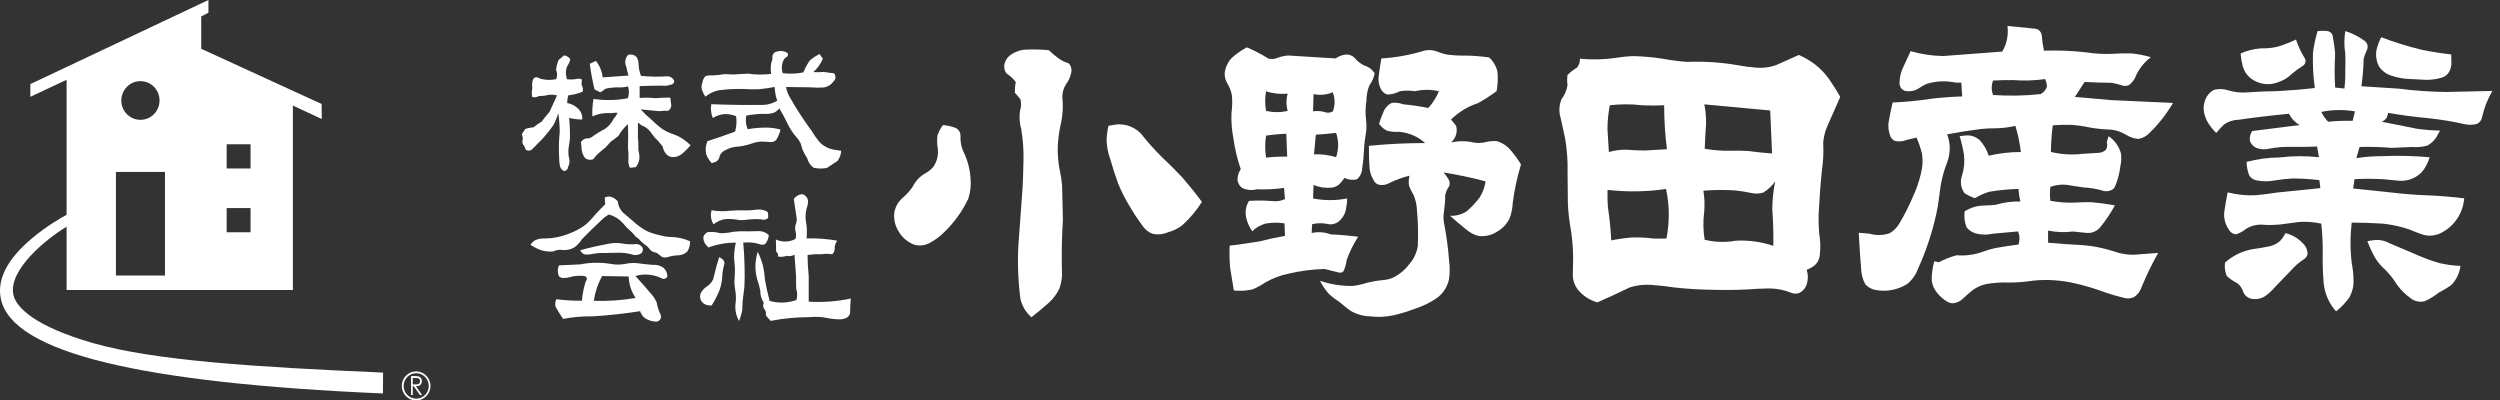
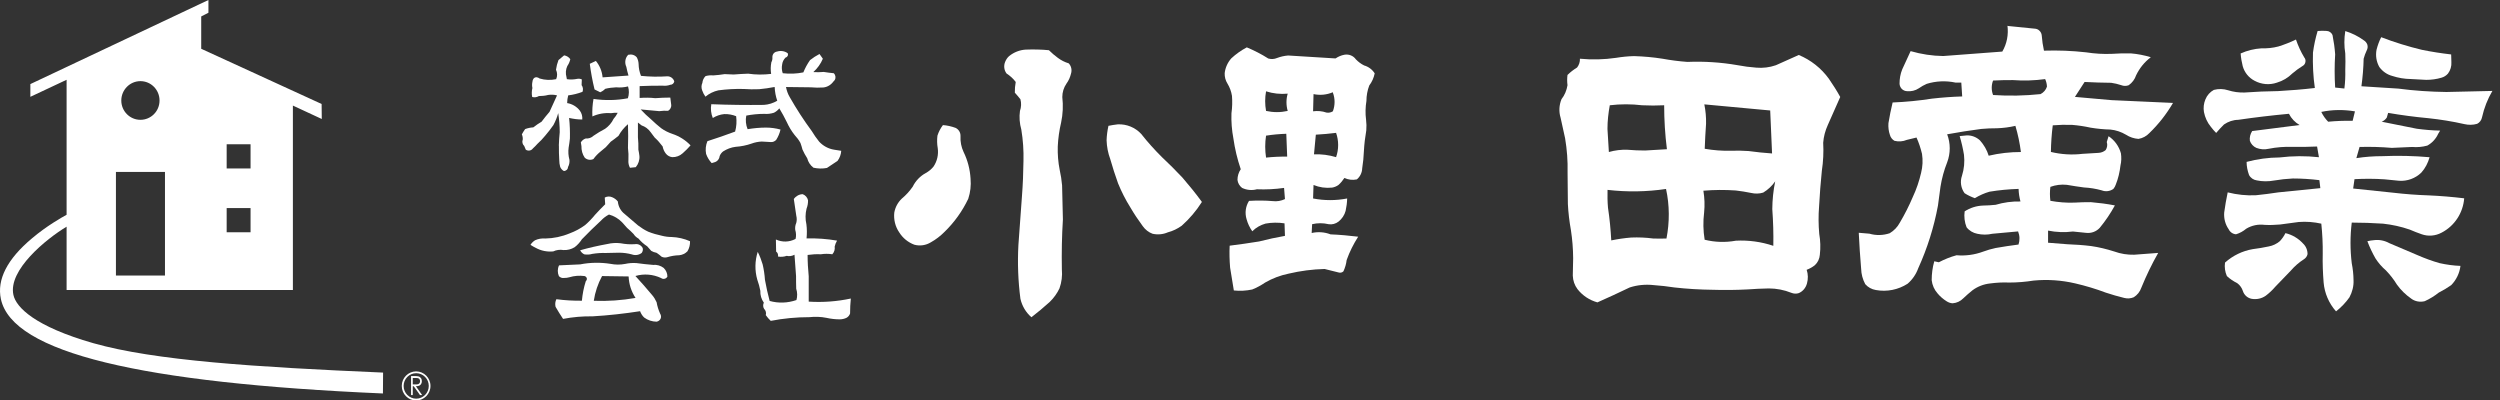
<svg xmlns="http://www.w3.org/2000/svg" width="206" height="33" viewBox="0 0 206 33" fill="none">
  <rect x="0" y="0" width="206" height="33" fill="#333333" stroke="none" />
  <path d="M7.689 28.278C2.888 26.904 1.325 25.332 1.104 24.295C0.662 22.251 3.802 19.691 5.488 18.678V23.897H24.134V8.699L26.514 9.805L26.501 8.568L16.58 4.02V1.355L17.175 1.05V0L2.502 6.928V7.978L5.488 6.574V17.696C5.071 17.926 3.839 18.622 2.649 19.628C0.595 21.343 -0.27 23.034 0.074 24.643C1.024 29.067 11.595 31.558 31.554 32.422L31.566 30.701C21.007 30.247 12.742 29.713 7.689 28.278ZM18.677 11.886H20.646V13.881H18.677V11.886ZM18.677 17.143H20.646V19.138H18.677V17.143ZM11.571 6.686C12.441 6.686 13.146 7.4 13.146 8.283C13.146 9.165 12.441 9.873 11.571 9.873C10.7 9.873 9.995 9.159 9.995 8.283C9.995 7.407 10.7 6.686 11.571 6.686ZM9.553 14.167H13.594V22.704H9.553V14.167Z" fill="white" />
  <path d="M33.865 30.987H34.147C34.307 30.987 34.411 30.993 34.472 31.012C34.558 31.03 34.626 31.08 34.681 31.148C34.736 31.217 34.761 31.304 34.761 31.409C34.761 31.496 34.742 31.571 34.705 31.633C34.669 31.695 34.619 31.745 34.552 31.776C34.484 31.807 34.386 31.826 34.27 31.826L34.785 32.553H34.607L34.092 31.826H34.012V32.553H33.871V30.987H33.865ZM34.012 31.142V31.677H34.258C34.356 31.677 34.423 31.67 34.466 31.652C34.509 31.633 34.546 31.602 34.577 31.558C34.601 31.515 34.613 31.465 34.613 31.409C34.613 31.36 34.601 31.31 34.577 31.266C34.552 31.223 34.515 31.192 34.472 31.173C34.429 31.155 34.362 31.148 34.264 31.148H34.012V31.142Z" fill="white" />
  <path d="M33.105 31.801C33.105 32.466 33.638 33 34.288 33C34.938 33 35.472 32.459 35.472 31.801C35.472 31.142 34.938 30.602 34.288 30.602C33.638 30.602 33.105 31.142 33.105 31.801ZM33.258 31.801C33.258 31.223 33.724 30.751 34.294 30.751C34.865 30.751 35.331 31.223 35.331 31.801C35.331 32.379 34.865 32.851 34.294 32.851C33.724 32.851 33.258 32.379 33.258 31.801Z" fill="white" />
  <path d="M190.97 2.56C190.798 3.138 190.669 3.728 190.589 4.331C190.559 5.306 190.602 6.288 190.743 7.251C189.737 7.369 188.725 7.45 187.72 7.506C186.794 7.518 185.868 7.556 184.936 7.624C184.482 7.636 184.028 7.574 183.599 7.438C183.213 7.313 182.808 7.307 182.422 7.407C182.109 7.574 181.858 7.854 181.723 8.196C181.588 8.525 181.545 8.879 181.606 9.233C181.692 9.674 181.882 10.097 182.171 10.445C182.305 10.625 182.453 10.793 182.612 10.954C182.814 10.712 183.035 10.482 183.256 10.258C183.605 10.016 184.01 9.879 184.433 9.873C185.819 9.668 187.217 9.507 188.609 9.376C188.805 9.768 189.112 10.085 189.486 10.302L185.58 10.799C185.42 11.041 185.353 11.327 185.39 11.607C185.482 11.862 185.672 12.073 185.923 12.185C186.242 12.309 186.598 12.34 186.941 12.259C187.591 12.129 188.247 12.079 188.909 12.104C189.584 12.11 190.258 12.104 190.927 12.073L191.08 12.955C190.001 12.837 188.915 12.843 187.836 12.974C186.916 12.98 186.009 13.104 185.12 13.34C185.12 13.707 185.194 14.074 185.322 14.422C185.451 14.664 185.69 14.825 185.954 14.863C186.42 14.962 186.91 14.962 187.383 14.875C187.898 14.788 188.406 14.732 188.934 14.707C189.663 14.707 190.393 14.757 191.117 14.844L191.196 15.503L187.738 15.851C187.125 15.944 186.512 16.025 185.899 16.087C185.114 16.13 184.329 16.043 183.562 15.851C183.446 16.398 183.348 16.957 183.274 17.51C183.237 18.001 183.36 18.485 183.642 18.889C183.753 19.125 183.986 19.287 184.249 19.305C184.556 19.212 184.838 19.057 185.089 18.846C185.543 18.572 186.076 18.46 186.604 18.529C187.027 18.554 187.456 18.535 187.885 18.498L189.412 18.293C190.038 18.243 190.663 18.293 191.276 18.429C191.362 19.256 191.405 20.095 191.393 20.927C191.374 21.71 191.405 22.493 191.466 23.27C191.54 24.158 191.902 24.997 192.49 25.656C192.913 25.326 193.287 24.935 193.594 24.5C193.827 24.065 193.956 23.574 193.931 23.077C193.925 22.611 193.876 22.151 193.784 21.691C193.649 20.579 193.649 19.454 193.784 18.342C194.636 18.342 195.495 18.373 196.359 18.429C197.107 18.51 197.849 18.672 198.567 18.92C198.892 19.063 199.217 19.187 199.554 19.305C200.087 19.492 200.676 19.442 201.179 19.175C202.246 18.628 202.957 17.553 203.049 16.341C202.08 16.224 201.105 16.143 200.124 16.099C199.155 16.068 198.187 15.994 197.224 15.882L193.9 15.534L194.011 14.763C194.832 14.72 195.66 14.72 196.482 14.776L197.678 14.894C198.352 14.944 199.027 14.701 199.517 14.223C199.842 13.862 200.069 13.421 200.198 12.955C198.91 12.843 197.616 12.812 196.322 12.868C195.605 12.868 194.875 12.918 194.164 13.03L194.428 12.11C195.311 12.085 196.206 12.11 197.083 12.185L198.757 12.11C199.174 12.147 199.597 12.11 200.008 11.998C200.406 11.781 200.719 11.439 200.909 11.023L201.068 10.762C200.418 10.749 199.781 10.694 199.137 10.607L196.249 10.029C196.421 9.966 196.568 9.842 196.672 9.687L196.782 9.302C197.874 9.488 198.977 9.637 200.081 9.737C201.081 9.842 202.08 10.004 203.067 10.227C203.411 10.308 203.779 10.302 204.116 10.203C204.324 10.097 204.478 9.898 204.521 9.656C204.692 8.898 204.974 8.165 205.373 7.493L201.583 7.58C200.259 7.562 198.935 7.475 197.622 7.301L194.581 7.108C194.685 6.356 194.747 5.605 194.765 4.84C194.826 4.604 194.912 4.381 195.016 4.157C195.096 4.014 195.115 3.846 195.072 3.685C195.016 3.529 194.912 3.399 194.771 3.318C194.311 2.982 193.796 2.728 193.251 2.56C193.152 3.175 193.152 3.796 193.251 4.405C193.269 4.853 193.269 5.306 193.251 5.754C193.263 6.269 193.244 6.779 193.177 7.295L192.417 7.214C192.361 6.307 192.361 5.393 192.417 4.48C192.38 3.952 192.306 3.424 192.202 2.902C192.122 2.69 191.926 2.554 191.711 2.548C191.466 2.529 191.221 2.535 190.97 2.554M191.276 9.221C192.19 9.028 193.128 9.022 194.048 9.177L193.858 9.954C193.183 9.942 192.509 9.966 191.84 10.029C191.607 9.793 191.417 9.519 191.276 9.227" fill="white" />
  <path d="M195.072 19.877C195.256 20.368 195.482 20.84 195.74 21.294C195.979 21.666 196.273 22.002 196.605 22.288C196.948 22.642 197.248 23.027 197.506 23.45C197.825 23.897 198.229 24.289 198.683 24.605C198.996 24.842 199.413 24.916 199.799 24.817C200.216 24.63 200.596 24.394 200.958 24.108C201.314 23.928 201.657 23.723 201.982 23.493C202.399 23.065 202.669 22.512 202.742 21.909C202.172 21.89 201.596 21.809 201.032 21.685C200.412 21.511 199.811 21.288 199.223 21.033L196.887 20.039C196.494 19.821 196.053 19.734 195.617 19.79C195.427 19.802 195.256 19.834 195.072 19.877Z" fill="white" />
  <path d="M196.212 3.063C196.04 3.393 195.918 3.741 195.826 4.101C195.734 4.592 195.814 5.095 196.059 5.524C196.322 5.884 196.697 6.145 197.12 6.257C197.616 6.419 198.131 6.506 198.646 6.512L199.916 6.58C200.345 6.58 200.774 6.524 201.185 6.4C201.387 6.344 201.571 6.226 201.712 6.064C201.915 5.797 202.019 5.455 201.994 5.114C201.994 4.902 201.982 4.697 201.976 4.486C201.166 4.393 200.369 4.269 199.572 4.107C198.432 3.834 197.304 3.486 196.206 3.063" fill="white" />
  <path d="M188.315 19.218C188.198 19.461 188.039 19.678 187.861 19.871C187.597 20.095 187.284 20.244 186.947 20.306C186.512 20.399 186.07 20.474 185.629 20.529C184.783 20.672 183.986 21.058 183.342 21.636C183.287 22.015 183.342 22.406 183.495 22.748C183.746 22.984 184.035 23.176 184.347 23.332C184.562 23.487 184.728 23.717 184.813 23.978C184.918 24.314 185.2 24.562 185.543 24.624C185.948 24.692 186.359 24.605 186.696 24.369C186.984 24.152 187.248 23.903 187.481 23.63L188.768 22.294C189.081 21.934 189.437 21.623 189.835 21.368C189.995 21.269 190.105 21.12 190.142 20.939C190.142 20.604 190.007 20.281 189.762 20.057C189.381 19.641 188.879 19.343 188.327 19.212" fill="white" />
  <path d="M189.191 3.256C188.719 3.486 188.241 3.672 187.744 3.828C187.284 3.952 186.812 3.995 186.34 3.983C185.751 4.02 185.169 4.163 184.629 4.405C184.654 4.766 184.715 5.114 184.801 5.455C184.948 5.977 185.298 6.406 185.776 6.655C186.34 6.959 187.008 7.021 187.616 6.81C188.1 6.667 188.535 6.406 188.891 6.052C189.148 5.828 189.443 5.617 189.731 5.437C189.854 5.375 189.939 5.257 189.964 5.12C189.995 4.983 189.964 4.84 189.872 4.735C189.59 4.269 189.363 3.772 189.185 3.25" fill="white" />
  <path d="M165.413 2.1C165.511 2.846 165.37 3.604 164.99 4.25L160.121 4.617C159.214 4.604 158.312 4.468 157.435 4.213L156.743 5.716C156.589 6.095 156.522 6.493 156.522 6.897C156.528 7.052 156.595 7.208 156.706 7.326C156.822 7.438 156.969 7.506 157.129 7.512C157.472 7.549 157.822 7.469 158.11 7.276C158.312 7.133 158.533 7.009 158.76 6.909C159.526 6.673 160.342 6.636 161.127 6.804H161.611L161.685 7.947C160.857 7.972 160.023 8.034 159.201 8.127C158.122 8.295 157.037 8.401 155.952 8.444C155.817 9.01 155.7 9.569 155.608 10.147C155.584 10.476 155.62 10.812 155.731 11.122C155.786 11.327 155.921 11.495 156.099 11.601C156.442 11.688 156.798 11.663 157.123 11.526L157.92 11.333C158.116 11.762 158.263 12.216 158.374 12.682C158.453 13.197 158.429 13.726 158.3 14.235C158.141 14.925 157.914 15.596 157.613 16.236C157.307 16.957 156.951 17.659 156.552 18.336C156.356 18.703 156.068 19.007 155.712 19.218C155.179 19.399 154.59 19.417 154.045 19.256L153.162 19.181C153.211 20.169 153.272 21.163 153.358 22.145C153.37 22.592 153.487 23.021 153.695 23.413C153.922 23.674 154.229 23.841 154.566 23.897C155.473 24.065 156.411 23.878 157.184 23.381C157.583 23.04 157.883 22.599 158.061 22.108C158.809 20.461 159.355 18.734 159.686 16.951L159.894 15.397C160.005 14.701 160.189 14.024 160.446 13.378C160.728 12.632 160.728 11.806 160.446 11.066C161.384 10.892 162.316 10.749 163.254 10.625C163.684 10.588 164.125 10.563 164.554 10.569C165.063 10.55 165.572 10.488 166.069 10.37C166.277 11.072 166.431 11.8 166.523 12.526C165.627 12.526 164.738 12.626 163.868 12.831C163.726 12.359 163.475 11.936 163.15 11.57C162.85 11.29 162.451 11.135 162.04 11.159C161.85 11.172 161.66 11.191 161.476 11.215C161.629 11.719 161.746 12.234 161.832 12.756C161.899 13.334 161.844 13.925 161.666 14.484C161.495 14.968 161.58 15.509 161.881 15.919C162.138 16.087 162.433 16.224 162.727 16.329C163.113 16.099 163.518 15.913 163.941 15.795C164.732 15.664 165.529 15.59 166.332 15.565C166.339 15.913 166.394 16.261 166.486 16.602C165.799 16.584 165.106 16.677 164.438 16.876C164.094 16.913 163.745 16.932 163.402 16.938C162.862 16.957 162.341 17.124 161.887 17.416C161.826 17.858 161.881 18.311 162.046 18.727C162.261 19.007 162.58 19.194 162.923 19.262C163.334 19.355 163.763 19.355 164.168 19.262L166.29 19.069C166.431 19.417 166.443 19.796 166.326 20.15C165.695 20.231 165.069 20.324 164.438 20.436C164.088 20.511 163.745 20.61 163.408 20.735C162.709 20.995 161.961 21.095 161.219 21.033C160.71 21.169 160.225 21.368 159.759 21.611L159.385 21.53C159.238 22.039 159.171 22.567 159.171 23.089C159.22 23.5 159.385 23.872 159.655 24.177C159.864 24.431 160.121 24.649 160.397 24.823C160.55 24.922 160.722 24.985 160.9 24.991C161.237 24.966 161.537 24.823 161.77 24.587C162.016 24.351 162.273 24.127 162.537 23.916C162.96 23.605 163.457 23.413 163.984 23.357C164.505 23.288 165.033 23.257 165.548 23.282C166.222 23.282 166.903 23.226 167.565 23.12C168.712 23.009 169.87 23.089 170.993 23.35C171.851 23.549 172.703 23.804 173.525 24.115C174.022 24.282 174.53 24.425 175.039 24.55C175.297 24.618 175.567 24.599 175.818 24.494C176.112 24.314 176.333 24.034 176.444 23.711C176.848 22.723 177.308 21.766 177.835 20.84L175.855 20.989C175.297 21.002 174.745 20.915 174.212 20.722C173.592 20.523 172.955 20.368 172.305 20.275C171.655 20.194 171.005 20.15 170.349 20.126L168.761 20.001V19.001C169.429 19.138 170.128 19.163 170.809 19.076L171.894 19.187C172.311 19.237 172.728 19.088 173.016 18.777C173.494 18.199 173.911 17.578 174.267 16.926C173.617 16.801 172.955 16.714 172.292 16.658C171.839 16.658 171.379 16.665 170.925 16.696C170.263 16.721 169.607 16.665 168.951 16.547C168.902 16.161 168.902 15.77 168.951 15.397C169.38 15.242 169.846 15.18 170.3 15.229C170.772 15.31 171.244 15.385 171.722 15.447C172.213 15.472 172.703 15.552 173.175 15.683C173.5 15.813 173.868 15.764 174.144 15.565C174.23 15.459 174.298 15.341 174.34 15.211C174.543 14.707 174.665 14.173 174.727 13.633C174.806 13.303 174.813 12.968 174.764 12.632C174.604 12.054 174.242 11.551 173.746 11.222L173.598 11.7C173.672 11.924 173.635 12.166 173.507 12.365C173.347 12.502 173.145 12.582 172.936 12.595L171.6 12.676C170.729 12.781 169.846 12.725 168.994 12.52C169.006 11.787 169.055 11.054 169.147 10.327C169.68 10.283 170.214 10.271 170.741 10.29C171.256 10.333 171.765 10.408 172.268 10.52C172.801 10.607 173.347 10.662 173.893 10.675C174.347 10.718 174.788 10.867 175.187 11.104C175.493 11.302 175.843 11.42 176.211 11.445C176.554 11.389 176.867 11.222 177.106 10.967C177.866 10.234 178.522 9.395 179.056 8.481L173.991 8.252L170.974 7.984L171.771 6.754C172.501 6.791 173.231 6.816 173.96 6.822C174.242 6.86 174.518 6.928 174.782 7.015C174.984 7.096 175.205 7.102 175.407 7.021C175.689 6.822 175.904 6.537 176.014 6.207C176.296 5.617 176.707 5.107 177.228 4.716C176.695 4.554 176.137 4.443 175.585 4.399C175.07 4.387 174.555 4.399 174.04 4.436C173.323 4.468 172.611 4.424 171.894 4.312C170.741 4.182 169.588 4.138 168.423 4.175C168.331 3.759 168.27 3.343 168.239 2.92C168.227 2.771 168.16 2.635 168.049 2.529C167.945 2.423 167.804 2.367 167.657 2.361L165.388 2.137M164.235 6.636C164.775 6.611 165.321 6.593 165.866 6.599C166.756 6.667 167.638 6.636 168.521 6.518C168.613 6.717 168.662 6.928 168.669 7.139C168.583 7.407 168.393 7.624 168.141 7.754C166.841 7.891 165.535 7.916 164.229 7.829C164.082 7.444 164.082 7.021 164.229 6.636" fill="white" />
  <path d="M130.186 4.834C130.199 5.095 130.113 5.356 129.953 5.561C129.671 5.735 129.401 5.94 129.162 6.176C129.125 6.456 129.125 6.742 129.162 7.021C129.095 7.438 128.929 7.841 128.666 8.177C128.469 8.662 128.439 9.196 128.592 9.699L128.966 11.402C129.119 12.321 129.193 13.26 129.168 14.198L129.193 16.808C129.23 17.535 129.316 18.249 129.444 18.964C129.561 19.728 129.622 20.498 129.628 21.275L129.598 22.71C129.61 23.114 129.745 23.506 129.984 23.823C130.401 24.357 130.977 24.736 131.627 24.916C132.522 24.525 133.405 24.108 134.288 23.686C134.92 23.481 135.594 23.419 136.263 23.493C136.833 23.531 137.403 23.599 137.973 23.686C139.022 23.804 140.071 23.866 141.125 23.878C142.082 23.91 143.038 23.897 143.995 23.848C144.577 23.804 145.166 23.779 145.755 23.767C146.386 23.767 147.018 23.891 147.606 24.127C147.803 24.208 148.023 24.22 148.22 24.152C148.557 24.009 148.796 23.717 148.894 23.357C148.998 22.99 148.992 22.592 148.869 22.232C149.115 22.139 149.354 22.008 149.55 21.847C149.789 21.623 149.93 21.319 149.955 20.989C150.022 20.418 150.004 19.84 149.906 19.274C149.838 18.523 149.832 17.764 149.893 17.006C149.943 16.025 150.022 15.043 150.12 14.074C150.237 13.309 150.274 12.533 150.231 11.762C150.267 11.259 150.402 10.762 150.611 10.302L151.635 7.991C151.353 7.475 151.034 6.978 150.697 6.487C150.065 5.617 149.207 4.94 148.22 4.53L146.331 5.375C145.816 5.555 145.258 5.623 144.718 5.574C144.191 5.536 143.67 5.468 143.155 5.368C141.794 5.132 140.414 5.045 139.04 5.101C138.36 5.052 137.685 4.965 136.999 4.84C136.226 4.716 135.441 4.648 134.65 4.623C134.147 4.635 133.651 4.685 133.16 4.766C132.179 4.909 131.186 4.934 130.199 4.84M140.365 15.714C141.248 15.639 142.137 15.633 143.026 15.695C143.455 15.745 143.878 15.813 144.301 15.9C144.626 15.975 144.97 15.969 145.289 15.869C145.681 15.633 146.018 15.316 146.276 14.944C146.122 15.695 146.043 16.46 146.037 17.23C146.11 18.237 146.141 19.243 146.122 20.256C145.129 19.921 144.074 19.778 143.032 19.834C142.18 19.989 141.303 19.964 140.463 19.753C140.34 19.007 140.328 18.255 140.42 17.503C140.481 16.907 140.457 16.304 140.359 15.714M140.438 8.6L145.865 9.103L146.018 12.645C145.368 12.601 144.724 12.533 144.081 12.446C143.602 12.415 143.118 12.402 142.64 12.421C141.916 12.44 141.186 12.383 140.469 12.259C140.494 11.57 140.53 10.886 140.579 10.203C140.592 9.662 140.543 9.128 140.438 8.606M132.461 15.646C134.068 15.832 135.686 15.807 137.281 15.571C137.575 16.913 137.581 18.299 137.317 19.653C136.956 19.666 136.588 19.666 136.22 19.653C135.619 19.573 135.018 19.548 134.411 19.573C133.859 19.616 133.307 19.697 132.768 19.809C132.719 18.901 132.633 18.007 132.498 17.112C132.455 16.627 132.449 16.13 132.461 15.652M132.651 8.674C133.528 8.568 134.423 8.568 135.306 8.674C135.913 8.705 136.52 8.705 137.127 8.674C137.127 9.879 137.201 11.091 137.354 12.296L135.558 12.402C135.073 12.402 134.589 12.383 134.104 12.34C133.589 12.321 133.074 12.383 132.571 12.526L132.455 10.625C132.455 9.966 132.529 9.32 132.645 8.68" fill="white" />
-   <path d="M113.821 4.834C113.735 5.325 113.661 5.822 113.6 6.319C113.563 6.636 113.606 6.959 113.747 7.251C113.839 7.512 114.054 7.711 114.317 7.792C114.673 7.779 115.029 7.692 115.341 7.518C115.758 7.45 116.181 7.45 116.592 7.518C117.248 7.363 117.923 7.363 118.567 7.518C118.352 8.022 118.064 8.494 117.69 8.898C117.003 8.761 116.304 8.655 115.605 8.593C115.317 8.475 115.004 8.438 114.691 8.475C114.354 8.631 114.091 8.929 113.974 9.283C113.839 9.581 113.723 9.892 113.637 10.209C113.815 10.451 114.042 10.656 114.317 10.78C114.63 10.855 114.949 10.88 115.268 10.861C116.065 10.923 116.831 11.246 117.432 11.787C115.887 11.787 114.342 11.862 112.797 12.017C112.797 12.669 112.809 13.316 112.864 13.968C112.913 14.279 113.024 14.571 113.183 14.844C113.257 15.006 113.392 15.136 113.557 15.204C113.894 15.291 114.244 15.236 114.538 15.055C115.047 14.807 115.587 14.614 116.145 14.477C116.071 14.757 116.059 15.043 116.108 15.322C116.224 15.59 116.341 15.851 116.488 16.093C116.648 16.472 116.739 16.876 116.752 17.286C116.85 18.286 116.874 19.287 116.825 20.293C116.733 20.834 116.5 21.337 116.139 21.753C115.82 22.176 115.415 22.53 114.955 22.797C114.661 22.953 114.342 23.046 114.005 23.077C113.557 23.114 113.11 23.189 112.668 23.294C112.276 23.419 111.871 23.512 111.466 23.562C110.553 23.58 109.639 23.431 108.768 23.139C108.965 23.531 109.21 23.885 109.492 24.214C109.774 24.469 110.08 24.699 110.405 24.91C110.681 25.152 110.97 25.382 111.276 25.606C111.761 25.892 112.306 26.047 112.87 26.066C113.545 26.146 114.225 26.115 114.888 25.966C115.501 25.817 116.108 25.625 116.703 25.401C117.316 25.196 117.904 24.904 118.432 24.531C118.922 24.164 119.26 23.63 119.394 23.034C119.468 22.524 119.474 22.008 119.407 21.499C119.327 20.399 119.174 19.305 118.959 18.224C118.935 17.945 118.941 17.665 118.99 17.392C119.051 16.969 119.088 16.54 119.082 16.112C119.125 15.851 119.229 15.602 119.382 15.391C119.493 15.186 119.474 14.937 119.345 14.745C119.229 14.558 119.094 14.378 118.953 14.21C120.118 14.397 121.271 14.639 122.411 14.944C122.344 15.416 122.178 15.876 121.927 16.267C121.608 16.696 121.234 17.087 120.835 17.429C120.431 17.677 119.959 17.802 119.486 17.783C119.934 18.181 120.388 18.572 120.854 18.939C121.136 19.169 121.455 19.343 121.804 19.436C122.332 19.51 122.859 19.405 123.307 19.119C123.766 18.87 124.14 18.491 124.38 18.019C124.539 17.603 124.637 17.155 124.649 16.708C124.79 15.639 125.017 14.589 125.33 13.552C125.085 13.148 124.803 12.763 124.496 12.396C124.189 12.029 123.779 11.756 123.319 11.626C122.975 11.607 122.632 11.644 122.301 11.737C122 11.793 121.694 11.793 121.4 11.737C120.793 11.601 120.167 11.607 119.56 11.737C119.959 11.408 120.124 10.867 119.983 10.37C119.854 10.19 119.713 10.016 119.56 9.855C120.185 9.239 120.94 8.773 121.767 8.506C122.307 8.208 122.828 7.879 123.319 7.512C123.417 6.99 123.441 6.456 123.392 5.921C123.294 5.468 123.049 5.052 122.712 4.735C122.056 4.641 121.406 4.586 120.75 4.579C120.235 4.592 119.719 4.561 119.211 4.492C118.953 4.436 118.702 4.362 118.456 4.262C118.101 4.113 117.69 4.082 117.316 4.188C116.181 4.536 115.016 4.741 113.833 4.815" fill="white" />
  <path d="M102.729 3.908C102.269 4.151 101.84 4.455 101.459 4.809C101.159 5.145 100.963 5.58 100.914 6.027C100.901 6.332 100.981 6.63 101.141 6.885C101.331 7.195 101.459 7.543 101.515 7.904C101.551 8.376 101.539 8.854 101.472 9.333C101.447 10.029 101.502 10.725 101.631 11.408C101.754 12.272 101.956 13.117 102.238 13.943C102.06 14.204 101.968 14.515 101.968 14.825C101.999 15.093 102.14 15.322 102.348 15.484C102.729 15.664 103.158 15.708 103.563 15.596C104.317 15.627 105.065 15.59 105.807 15.484L105.88 16.404C105.568 16.553 105.224 16.615 104.875 16.571C104.225 16.515 103.569 16.515 102.919 16.553C102.637 17 102.563 17.547 102.716 18.056C102.814 18.417 102.974 18.752 103.188 19.057C103.489 18.752 103.869 18.541 104.28 18.423C104.801 18.33 105.328 18.324 105.844 18.404L105.88 19.436C105.169 19.56 104.458 19.715 103.753 19.896C102.949 20.026 102.134 20.144 101.324 20.244C101.294 20.846 101.312 21.449 101.361 22.052L101.668 23.934C102.171 23.99 102.686 23.959 103.182 23.854C103.556 23.705 103.912 23.512 104.249 23.282C104.85 22.934 105.506 22.686 106.181 22.549C107.156 22.319 108.143 22.189 109.148 22.164L110.289 22.449C110.436 22.499 110.596 22.462 110.7 22.356C110.835 22.058 110.927 21.753 110.963 21.43C111.203 20.753 111.528 20.107 111.914 19.504C111.16 19.411 110.399 19.343 109.639 19.312C109.142 19.119 108.597 19.082 108.082 19.2L108.118 18.473C108.566 18.367 109.026 18.367 109.473 18.473C109.762 18.523 110.062 18.442 110.301 18.255C110.577 18.032 110.786 17.727 110.878 17.379C110.951 17.044 111 16.702 111.006 16.354C110.074 16.534 109.124 16.534 108.198 16.354L108.235 15.242C108.719 15.441 109.24 15.515 109.762 15.459C109.952 15.428 110.13 15.354 110.289 15.242C110.479 15.074 110.638 14.875 110.78 14.664C111.098 14.813 111.454 14.857 111.804 14.782C112.073 14.558 112.233 14.229 112.245 13.875C112.319 13.403 112.368 12.918 112.386 12.44C112.417 11.868 112.484 11.302 112.582 10.743C112.607 10.451 112.601 10.159 112.564 9.867C112.496 9.351 112.509 8.829 112.594 8.314C112.594 7.879 112.674 7.45 112.827 7.046C113.048 6.754 113.202 6.412 113.275 6.046C113.079 5.729 112.76 5.493 112.404 5.393C112.153 5.269 111.92 5.095 111.724 4.89C111.509 4.586 111.135 4.443 110.773 4.511C110.516 4.561 110.264 4.666 110.05 4.815L106.144 4.573C105.831 4.598 105.525 4.666 105.23 4.778C104.997 4.878 104.746 4.89 104.507 4.822C103.943 4.461 103.342 4.157 102.722 3.896M110.093 10.948C110.32 11.594 110.32 12.303 110.093 12.949C109.504 12.775 108.885 12.688 108.272 12.719L108.425 11.097C108.983 11.066 109.541 11.017 110.093 10.948ZM109.829 7.599V7.636C110.019 8.127 110.013 8.68 109.829 9.171C109.67 9.271 109.486 9.308 109.302 9.277C108.946 9.152 108.566 9.121 108.198 9.171L108.235 7.754C108.768 7.866 109.32 7.817 109.829 7.599ZM104.323 7.525C104.899 7.711 105.506 7.773 106.107 7.717C105.972 8.177 105.972 8.674 106.107 9.14C105.525 9.271 104.912 9.271 104.323 9.14C104.225 8.606 104.225 8.059 104.323 7.525ZM104.323 11.178C104.875 11.091 105.433 11.041 105.991 11.023L106.064 12.905C105.482 12.899 104.899 12.924 104.323 12.986C104.231 12.383 104.231 11.775 104.323 11.172" fill="white" />
  <path d="M91.336 10.37C91.25 10.762 91.195 11.159 91.183 11.563C91.201 12.091 91.299 12.607 91.483 13.104C91.679 13.782 91.888 14.446 92.127 15.105C92.409 15.795 92.746 16.46 93.139 17.087C93.451 17.622 93.795 18.137 94.163 18.634C94.365 18.92 94.647 19.144 94.972 19.262C95.389 19.355 95.831 19.318 96.229 19.144C96.64 19.038 97.02 18.852 97.37 18.603C98.013 18.032 98.578 17.367 99.037 16.64C98.535 15.95 97.995 15.285 97.437 14.639C96.897 14.061 96.327 13.496 95.751 12.955C95.144 12.352 94.567 11.713 94.034 11.035C93.537 10.501 92.838 10.215 92.109 10.246C91.845 10.271 91.587 10.321 91.33 10.37" fill="white" />
  <path d="M86.443 4.138C85.799 4.076 85.155 4.064 84.511 4.088C84.015 4.12 83.543 4.306 83.15 4.623C83.003 4.753 82.899 4.915 82.825 5.095C82.69 5.418 82.733 5.785 82.942 6.058C83.23 6.245 83.494 6.481 83.696 6.754C83.641 7.046 83.616 7.344 83.622 7.636C83.782 7.81 83.929 7.991 84.082 8.177C84.168 8.494 84.156 8.829 84.045 9.14C83.972 9.65 84.015 10.178 84.156 10.675C84.297 11.532 84.358 12.402 84.334 13.272C84.321 14.229 84.285 15.192 84.211 16.149L83.917 20.188C83.837 21.666 83.892 23.152 84.082 24.618C84.217 25.215 84.536 25.749 84.99 26.14C85.511 25.736 86.02 25.314 86.504 24.873C86.835 24.55 87.105 24.177 87.301 23.761C87.479 23.263 87.547 22.729 87.498 22.195C87.473 20.822 87.498 19.448 87.583 18.081L87.516 15.273C87.479 14.844 87.412 14.422 87.32 14.005C87.191 13.365 87.142 12.713 87.16 12.067C87.191 11.402 87.283 10.749 87.436 10.097C87.583 9.407 87.614 8.699 87.534 7.997C87.534 7.605 87.651 7.22 87.872 6.897C88.056 6.648 88.178 6.369 88.252 6.064C88.344 5.772 88.276 5.443 88.062 5.219C87.743 5.126 87.442 4.971 87.173 4.772C86.909 4.579 86.664 4.368 86.431 4.138" fill="white" />
  <path d="M77.705 10.296C77.503 10.563 77.344 10.861 77.245 11.178C77.203 11.52 77.209 11.868 77.27 12.21C77.344 12.744 77.221 13.278 76.927 13.719C76.755 13.937 76.54 14.117 76.289 14.254C75.823 14.509 75.443 14.9 75.21 15.379C74.952 15.751 74.652 16.081 74.302 16.373C73.983 16.677 73.769 17.075 73.689 17.516C73.628 18.094 73.769 18.672 74.094 19.144C74.388 19.616 74.823 19.97 75.338 20.163C75.805 20.293 76.301 20.213 76.706 19.964C77.117 19.734 77.497 19.442 77.828 19.107C78.637 18.324 79.299 17.398 79.784 16.379C79.962 15.845 80.023 15.285 79.974 14.726C79.931 13.962 79.735 13.204 79.398 12.52C79.208 12.116 79.122 11.669 79.146 11.215C79.159 10.93 78.999 10.662 78.742 10.538C78.404 10.414 78.055 10.333 77.699 10.308" fill="white" />
  <path d="M65.534 19.697C65.031 19.958 64.442 19.97 63.934 19.734L63.952 20.728C64.081 20.822 64.142 20.983 64.105 21.138C64.344 21.182 64.59 21.163 64.823 21.082C65.043 21.132 65.264 21.101 65.466 20.989L65.595 22.748C65.595 23.096 65.595 23.444 65.608 23.792C65.706 24.096 65.712 24.419 65.626 24.724C64.915 24.972 64.142 25.003 63.419 24.798C63.265 24.22 63.136 23.642 63.032 23.058C63.002 22.623 62.94 22.201 62.842 21.785C62.738 21.43 62.603 21.082 62.437 20.753C62.198 21.499 62.186 22.294 62.401 23.046C62.511 23.344 62.591 23.655 62.652 23.965C62.634 24.314 62.738 24.655 62.94 24.941C62.861 25.103 62.867 25.295 62.959 25.444C63.1 25.581 63.155 25.78 63.1 25.966C63.222 26.14 63.357 26.296 63.51 26.439C64.559 26.233 65.626 26.134 66.699 26.134C67.165 26.084 67.637 26.097 68.097 26.19C68.459 26.271 68.827 26.314 69.195 26.314C69.385 26.314 69.575 26.271 69.746 26.19C69.887 26.115 69.998 25.985 70.047 25.83C70.047 25.419 70.065 25.009 70.108 24.599C68.968 24.842 67.803 24.929 66.638 24.854V22.76C66.582 22.182 66.546 21.598 66.546 21.008C66.907 20.958 67.275 20.933 67.637 20.952C67.95 20.902 68.269 20.902 68.581 20.952C68.741 20.784 68.814 20.548 68.778 20.318C68.814 20.144 68.882 19.983 68.974 19.827C68.146 19.684 67.3 19.622 66.46 19.647C66.497 19.256 66.497 18.864 66.448 18.485C66.349 18.056 66.356 17.615 66.46 17.193C66.546 16.975 66.588 16.739 66.582 16.503C66.533 16.273 66.362 16.081 66.141 16C65.853 16.006 65.583 16.155 65.411 16.398L65.614 17.777C65.663 17.97 65.663 18.168 65.614 18.361C65.534 18.541 65.503 18.746 65.528 18.945C65.601 19.181 65.614 19.436 65.558 19.678" fill="white" />
-   <path d="M58.28 19.138C58.139 19.218 58.023 19.349 57.961 19.498C57.937 19.79 58.047 20.076 58.268 20.268L58.366 20.393C59.09 20.126 59.862 19.989 60.635 19.995C60.537 20.399 60.488 20.822 60.488 21.244L60.561 22.114C60.561 22.487 60.537 22.86 60.512 23.232C60.531 23.518 60.561 23.804 60.61 24.09C60.647 24.388 60.653 24.686 60.61 24.985C60.543 25.494 60.647 26.01 60.904 26.451C61.009 26.171 61.089 25.892 61.156 25.6C61.174 25.345 61.187 25.084 61.193 24.823L61.34 23.611C61.364 23.058 61.37 22.505 61.352 21.946C61.34 21.294 61.303 20.641 61.242 19.995C61.708 19.939 62.174 19.983 62.615 20.126C62.75 20.188 62.916 20.181 63.044 20.107C63.222 19.902 63.339 19.641 63.345 19.367C63.136 19.169 62.867 19.057 62.585 19.044L61.542 19.063C61.18 19.044 60.819 19.063 60.457 19.094C60.095 19.175 59.721 19.218 59.353 19.218C59.004 19.119 58.642 19.088 58.28 19.131" fill="white" />
-   <path d="M58.636 17.329C58.519 17.721 58.581 18.143 58.795 18.485C59.077 18.255 59.414 18.106 59.776 18.05C60.156 18.032 60.537 18.063 60.911 18.131C61.193 18.15 61.475 18.131 61.751 18.081C62.057 18.05 62.37 18.044 62.683 18.063C62.879 18.15 63.112 18.112 63.284 17.976C63.314 17.802 63.302 17.634 63.253 17.466C63.008 17.311 62.713 17.236 62.425 17.267C62.137 17.311 61.837 17.336 61.542 17.336C61.095 17.317 60.653 17.329 60.212 17.361C59.69 17.429 59.157 17.416 58.636 17.323" fill="white" />
-   <path d="M59.255 21.194C59.071 21.791 58.906 22.387 58.771 22.996C58.666 23.232 58.501 23.437 58.28 23.58C58.047 23.729 57.851 23.934 57.728 24.183C57.636 24.444 57.704 24.736 57.894 24.935C58.035 25.072 58.219 25.152 58.415 25.159L58.636 25.177C58.906 24.761 59.126 24.32 59.31 23.854C59.433 23.481 59.507 23.083 59.519 22.686C59.537 22.381 59.592 22.077 59.678 21.791C59.715 21.673 59.69 21.549 59.617 21.455C59.549 21.375 59.464 21.3 59.378 21.25L59.261 21.194" fill="white" />
  <path d="M47.967 19.697C48.469 19.181 48.984 18.672 49.518 18.181C49.708 17.976 49.935 17.802 50.18 17.677C50.591 17.789 50.971 18.013 51.266 18.324L51.67 18.777C51.86 18.939 52.038 19.107 52.204 19.28C52.308 19.442 52.449 19.573 52.614 19.66C52.817 19.908 53.056 20.119 53.326 20.293L53.663 20.672C53.792 20.747 53.939 20.803 54.092 20.828C54.245 20.927 54.386 21.033 54.521 21.157C54.669 21.225 54.834 21.238 54.981 21.194C55.3 21.095 55.631 21.039 55.962 21.033C56.22 21.008 56.459 20.896 56.643 20.71C56.796 20.467 56.87 20.169 56.858 19.877C56.379 19.666 55.864 19.548 55.343 19.529C55.067 19.529 54.791 19.492 54.528 19.423C54.147 19.343 53.779 19.237 53.418 19.094C53.123 18.957 52.841 18.777 52.578 18.578L51.48 17.64C51.155 17.392 50.947 17.019 50.91 16.602C50.787 16.447 50.628 16.329 50.45 16.255C50.248 16.161 50.021 16.174 49.831 16.279L49.867 16.832C49.579 17.112 49.303 17.404 49.034 17.696C48.782 18.007 48.512 18.286 48.212 18.547C47.819 18.833 47.396 19.063 46.937 19.231C46.299 19.498 45.618 19.641 44.931 19.653C44.643 19.628 44.355 19.678 44.092 19.796C43.938 19.89 43.809 20.02 43.711 20.175C43.852 20.268 43.993 20.349 44.147 20.424C44.588 20.666 45.085 20.766 45.588 20.716C45.845 20.592 46.146 20.554 46.428 20.604C46.746 20.623 47.078 20.542 47.353 20.368C47.599 20.181 47.807 19.945 47.973 19.678" fill="white" />
  <path d="M46.06 21.878C45.931 22.157 45.931 22.474 46.054 22.754C46.164 22.872 46.323 22.928 46.483 22.903C46.63 22.903 46.771 22.891 46.912 22.847C47.323 22.723 47.752 22.692 48.175 22.748C48.236 22.766 48.285 22.804 48.322 22.86C48.365 22.922 48.371 23.009 48.335 23.077C48.322 23.114 48.292 23.145 48.267 23.176C48.102 23.698 47.997 24.233 47.948 24.779C47.243 24.786 46.544 24.748 45.845 24.655C45.747 24.854 45.729 25.072 45.778 25.283C45.974 25.625 46.182 25.954 46.397 26.277C47.2 26.122 48.016 26.053 48.831 26.066C50.143 25.991 51.443 25.842 52.743 25.643C52.817 25.842 52.927 26.022 53.081 26.165C53.375 26.383 53.73 26.501 54.098 26.507C54.209 26.488 54.307 26.432 54.38 26.345C54.46 26.246 54.491 26.109 54.454 25.979C54.442 25.929 54.417 25.886 54.393 25.842C54.258 25.544 54.16 25.227 54.105 24.904C54.006 24.686 53.884 24.481 53.73 24.307C53.283 23.773 52.829 23.251 52.357 22.741C53.062 22.536 53.81 22.599 54.472 22.909C54.552 22.971 54.656 22.996 54.754 22.971C54.859 22.953 54.944 22.884 54.994 22.791C54.994 22.524 54.883 22.269 54.693 22.083C54.448 21.89 54.135 21.797 53.816 21.828C53.362 21.791 52.903 21.741 52.449 21.679C52.136 21.654 51.817 21.679 51.511 21.747C51.112 21.822 50.701 21.822 50.303 21.741C49.475 21.611 48.629 21.623 47.807 21.785L46.072 21.865M49.61 22.748L51.799 22.779C51.824 23.413 52.02 24.021 52.369 24.55C51.235 24.748 50.082 24.829 48.929 24.786C49.034 24.071 49.267 23.381 49.61 22.748Z" fill="white" />
  <path d="M47.801 20.616C47.875 20.766 47.997 20.89 48.145 20.958C48.365 20.995 48.592 20.983 48.8 20.921C49.175 20.859 49.549 20.834 49.929 20.846L51.014 20.822C51.37 20.822 51.725 20.871 52.069 20.964C52.339 21.064 52.645 21.02 52.878 20.84C52.964 20.722 52.995 20.573 52.958 20.436C52.835 20.206 52.584 20.076 52.326 20.119C51.934 20.15 51.529 20.119 51.143 20.045C50.781 20.001 50.407 20.02 50.045 20.107C49.291 20.244 48.543 20.411 47.801 20.623" fill="white" />
  <path d="M63.835 7.183C63.848 7.562 63.921 7.941 64.044 8.301C63.707 8.5 63.333 8.618 62.946 8.643C61.499 8.662 60.058 8.643 58.611 8.587C58.544 8.972 58.587 9.364 58.734 9.724C59.022 9.544 59.347 9.432 59.678 9.401C60.015 9.389 60.353 9.451 60.659 9.575C60.714 10.004 60.69 10.432 60.573 10.843C59.819 11.122 59.059 11.389 58.292 11.632C58.151 11.961 58.115 12.334 58.182 12.682C58.28 12.961 58.44 13.222 58.642 13.44L58.85 13.378C59.096 13.322 59.273 13.111 59.298 12.862C59.359 12.707 59.457 12.576 59.586 12.477C59.899 12.278 60.248 12.141 60.616 12.098C61.064 12.067 61.505 11.98 61.928 11.831C62.198 11.731 62.486 11.675 62.769 11.663L63.517 11.706C63.682 11.719 63.842 11.65 63.958 11.526C64.124 11.265 64.246 10.979 64.314 10.675C63.927 10.569 63.523 10.513 63.118 10.513C62.609 10.513 62.106 10.563 61.603 10.644C61.456 10.29 61.419 9.898 61.493 9.525C61.984 9.432 62.48 9.382 62.977 9.382C63.247 9.407 63.517 9.37 63.774 9.289C63.946 9.202 64.099 9.078 64.216 8.929C64.436 9.295 64.645 9.674 64.835 10.066C65.007 10.445 65.221 10.805 65.479 11.128C65.663 11.327 65.828 11.539 65.957 11.781C66.024 11.955 66.073 12.135 66.123 12.321C66.233 12.57 66.368 12.812 66.515 13.042C66.595 13.353 66.772 13.626 67.03 13.819C67.392 13.9 67.772 13.912 68.14 13.838L69.01 13.26C69.195 13.017 69.299 12.725 69.317 12.427C69.115 12.402 68.925 12.371 68.728 12.334C68.256 12.259 67.821 12.023 67.496 11.669C67.275 11.396 67.073 11.104 66.889 10.799C66.227 9.904 65.626 8.972 65.074 8.003C64.921 7.748 64.823 7.462 64.767 7.17L66.803 7.195C67.153 7.226 67.502 7.233 67.852 7.208C68.183 7.17 68.477 6.99 68.673 6.717C68.722 6.68 68.765 6.624 68.796 6.568C68.888 6.387 68.845 6.164 68.698 6.033C68.422 6.008 68.146 5.971 67.876 5.928C67.588 5.953 67.306 5.959 67.018 5.94C67.355 5.636 67.625 5.263 67.803 4.84L67.527 4.449C67.251 4.592 66.993 4.76 66.748 4.952C66.527 5.263 66.343 5.605 66.196 5.965C65.638 6.077 65.068 6.102 64.498 6.033C64.418 5.803 64.4 5.555 64.449 5.313C64.473 5.095 64.577 4.896 64.731 4.741C64.804 4.728 64.865 4.673 64.909 4.604C64.939 4.53 64.939 4.449 64.902 4.381C64.645 4.2 64.326 4.157 64.025 4.25C63.921 4.262 63.823 4.318 63.75 4.399C63.682 4.486 63.645 4.586 63.645 4.697C63.658 4.847 63.633 5.002 63.559 5.132C63.498 5.449 63.492 5.772 63.541 6.089C62.916 6.164 62.278 6.164 61.653 6.071C61.254 6.083 60.855 6.108 60.457 6.139L59.709 6.108C59.396 6.158 59.083 6.195 58.764 6.214C58.556 6.189 58.348 6.214 58.139 6.269C57.986 6.419 57.894 6.617 57.875 6.829C57.783 7.027 57.783 7.245 57.857 7.444C57.925 7.63 58.01 7.804 58.127 7.966C58.433 7.711 58.801 7.531 59.194 7.444C59.887 7.351 60.586 7.313 61.279 7.332C61.702 7.363 62.118 7.369 62.548 7.351C62.971 7.313 63.394 7.251 63.811 7.17" fill="white" />
  <path d="M51.787 4.492L51.682 4.61C51.498 4.871 51.474 5.213 51.609 5.505C51.658 5.747 51.713 5.99 51.787 6.226L49.653 6.375C49.61 5.872 49.414 5.406 49.101 5.021L48.598 5.257C48.69 5.965 48.819 6.673 48.991 7.369L49.457 7.605C49.61 7.537 49.751 7.444 49.867 7.32C50.162 7.245 50.468 7.208 50.775 7.195C51.1 7.226 51.431 7.201 51.75 7.121C51.848 7.438 51.842 7.779 51.738 8.096C50.8 8.276 49.843 8.289 48.905 8.152C48.819 8.631 48.788 9.109 48.813 9.594C49.291 9.376 49.818 9.283 50.346 9.326C50.524 9.295 50.714 9.283 50.898 9.295C50.806 9.476 50.695 9.643 50.56 9.793C50.401 10.122 50.162 10.401 49.861 10.613C49.524 10.787 49.211 10.979 48.899 11.191C48.733 11.352 48.5 11.433 48.273 11.408C48.102 11.458 47.954 11.576 47.862 11.731L47.911 12.042C47.899 12.377 47.991 12.713 48.181 12.992C48.371 13.173 48.66 13.222 48.899 13.104C49.07 12.862 49.273 12.657 49.506 12.47C49.647 12.359 49.782 12.247 49.916 12.129L50.327 11.675C50.548 11.52 50.763 11.358 50.965 11.191C51.167 10.824 51.431 10.501 51.744 10.234C51.768 10.886 51.768 11.532 51.744 12.185C51.787 12.52 51.799 12.856 51.781 13.197C51.762 13.415 51.805 13.632 51.909 13.825L52.388 13.775C52.602 13.521 52.713 13.191 52.688 12.856C52.67 12.682 52.639 12.508 52.602 12.334C52.608 11.992 52.602 11.65 52.565 11.309V10.097L52.866 10.333C53.166 10.432 53.43 10.631 53.614 10.892L53.939 11.327C54.184 11.551 54.405 11.8 54.601 12.067C54.644 12.284 54.73 12.489 54.871 12.663C55 12.825 55.184 12.924 55.386 12.949C55.711 12.961 56.018 12.843 56.257 12.626C56.49 12.421 56.704 12.203 56.901 11.98C56.49 11.545 55.975 11.222 55.41 11.035C55.079 10.923 54.761 10.768 54.478 10.563C54.196 10.339 53.92 10.097 53.663 9.848C53.356 9.587 53.062 9.314 52.792 9.016L54.325 9.159C54.564 9.128 54.81 9.115 55.055 9.128C55.233 9.028 55.337 8.823 55.306 8.618L55.233 8.04C54.822 8.04 54.405 8.059 53.988 8.09C53.565 8.04 53.13 8.04 52.706 8.071V7.096C53.344 7.065 53.982 7.059 54.613 7.059C54.822 7.083 55.036 7.059 55.239 6.984C55.319 6.984 55.392 6.959 55.453 6.903C55.509 6.847 55.551 6.779 55.558 6.698C55.478 6.45 55.245 6.282 54.987 6.288C54.264 6.338 53.534 6.325 52.817 6.251C52.694 5.94 52.627 5.611 52.621 5.275C52.614 5.083 52.565 4.902 52.473 4.728C52.308 4.53 52.044 4.449 51.799 4.517" fill="white" />
  <path d="M46.054 11.998C46.054 12.402 46.054 12.806 46.084 13.204C46.084 13.39 46.109 13.57 46.158 13.744C46.213 13.893 46.323 14.018 46.464 14.092C46.55 14.092 46.63 14.055 46.697 13.999C46.759 13.943 46.802 13.856 46.802 13.769C46.9 13.589 46.943 13.384 46.924 13.173C46.832 12.843 46.808 12.495 46.857 12.154C46.9 11.905 46.937 11.657 46.961 11.408C46.973 10.843 46.955 10.277 46.894 9.718C47.249 9.799 47.611 9.848 47.979 9.848C48.003 9.594 47.936 9.333 47.783 9.121C47.525 8.786 47.151 8.562 46.734 8.494C46.734 8.283 46.765 8.065 46.82 7.86C47.225 7.81 47.617 7.711 47.997 7.568C48.071 7.382 48.04 7.17 47.924 7.015L47.942 6.543C47.832 6.493 47.709 6.474 47.587 6.493C47.304 6.555 46.998 6.568 46.71 6.524L46.679 6.356C46.593 6.052 46.612 5.729 46.746 5.443C46.863 5.269 46.949 5.083 46.992 4.878C46.875 4.704 46.685 4.592 46.483 4.561L46.017 4.952C45.919 5.207 45.851 5.474 45.814 5.747C45.931 5.99 45.937 6.276 45.827 6.524C45.379 6.617 44.907 6.605 44.465 6.468C44.398 6.419 44.318 6.381 44.239 6.369C44.128 6.35 44.012 6.4 43.95 6.499C43.901 6.574 43.877 6.655 43.871 6.748C43.834 6.916 43.834 7.09 43.871 7.251C43.809 7.494 43.803 7.748 43.852 7.991C44.036 8.046 44.233 8.015 44.404 7.916C44.662 7.916 44.919 7.891 45.171 7.823C45.416 7.786 45.661 7.798 45.9 7.86L45.281 9.215C45.054 9.476 44.833 9.749 44.625 10.029C44.392 10.165 44.165 10.321 43.944 10.495C43.717 10.507 43.484 10.557 43.27 10.637C43.166 10.774 43.086 10.923 43 11.072C43.061 11.209 43.086 11.358 43.074 11.501C43 11.688 43.055 11.899 43.196 12.029L43.325 12.334C43.417 12.396 43.527 12.421 43.644 12.402C43.754 12.383 43.846 12.321 43.914 12.228C44.048 12.11 44.171 11.98 44.288 11.849C44.521 11.644 44.729 11.414 44.931 11.172C45.171 10.892 45.398 10.6 45.606 10.296C45.772 9.985 45.906 9.656 45.998 9.32C46.078 9.842 46.121 10.37 46.121 10.892C46.084 11.259 46.06 11.626 46.047 11.998" fill="white" />
</svg>